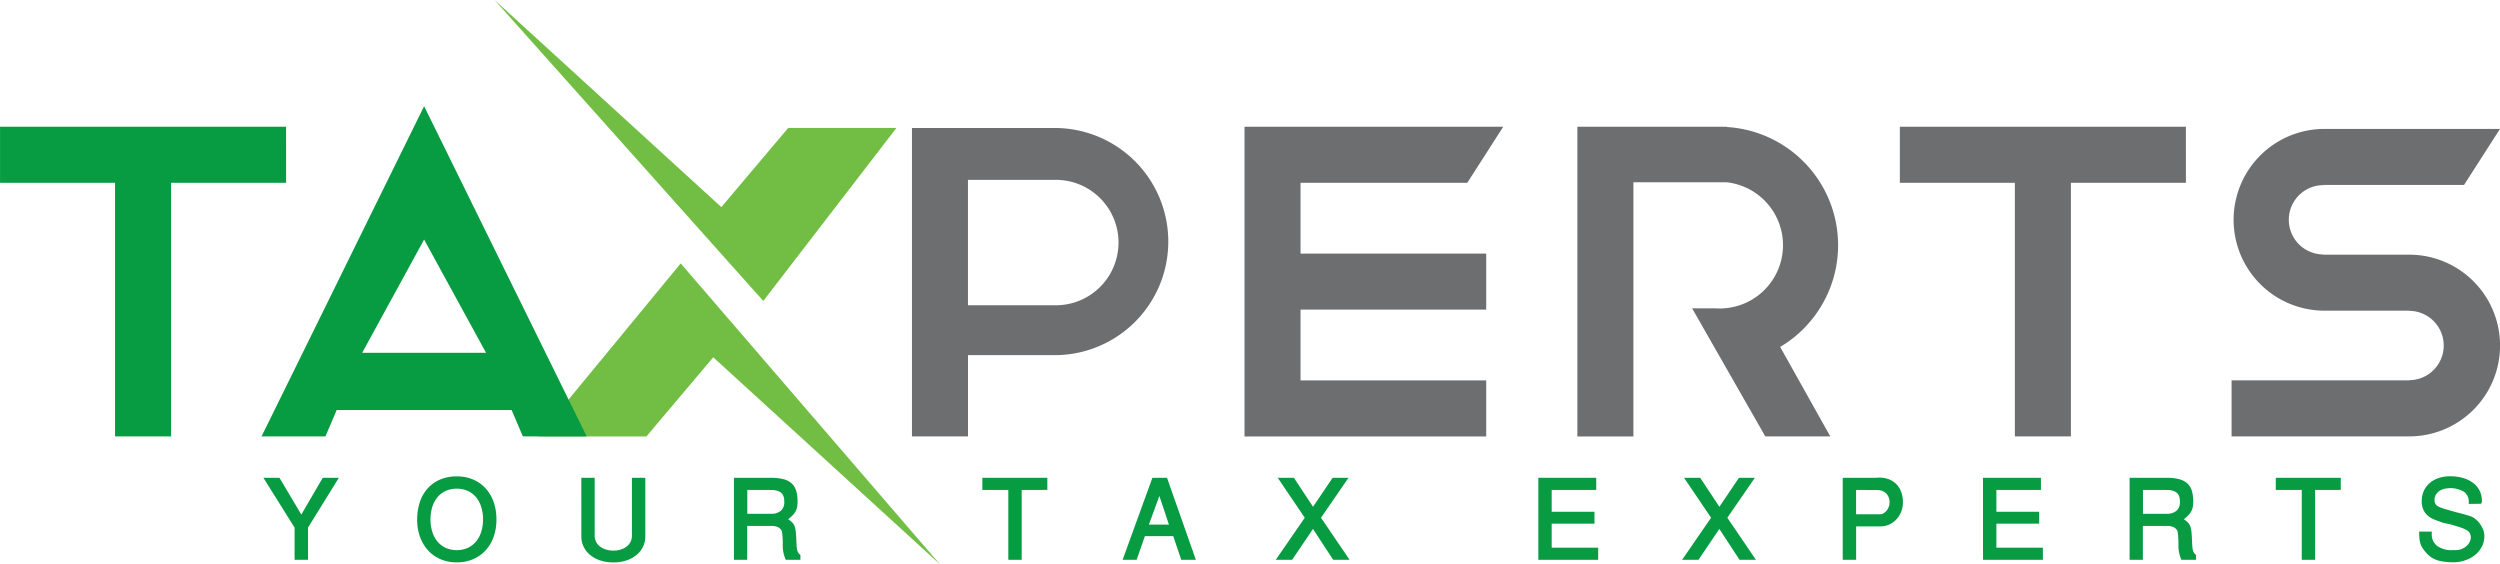
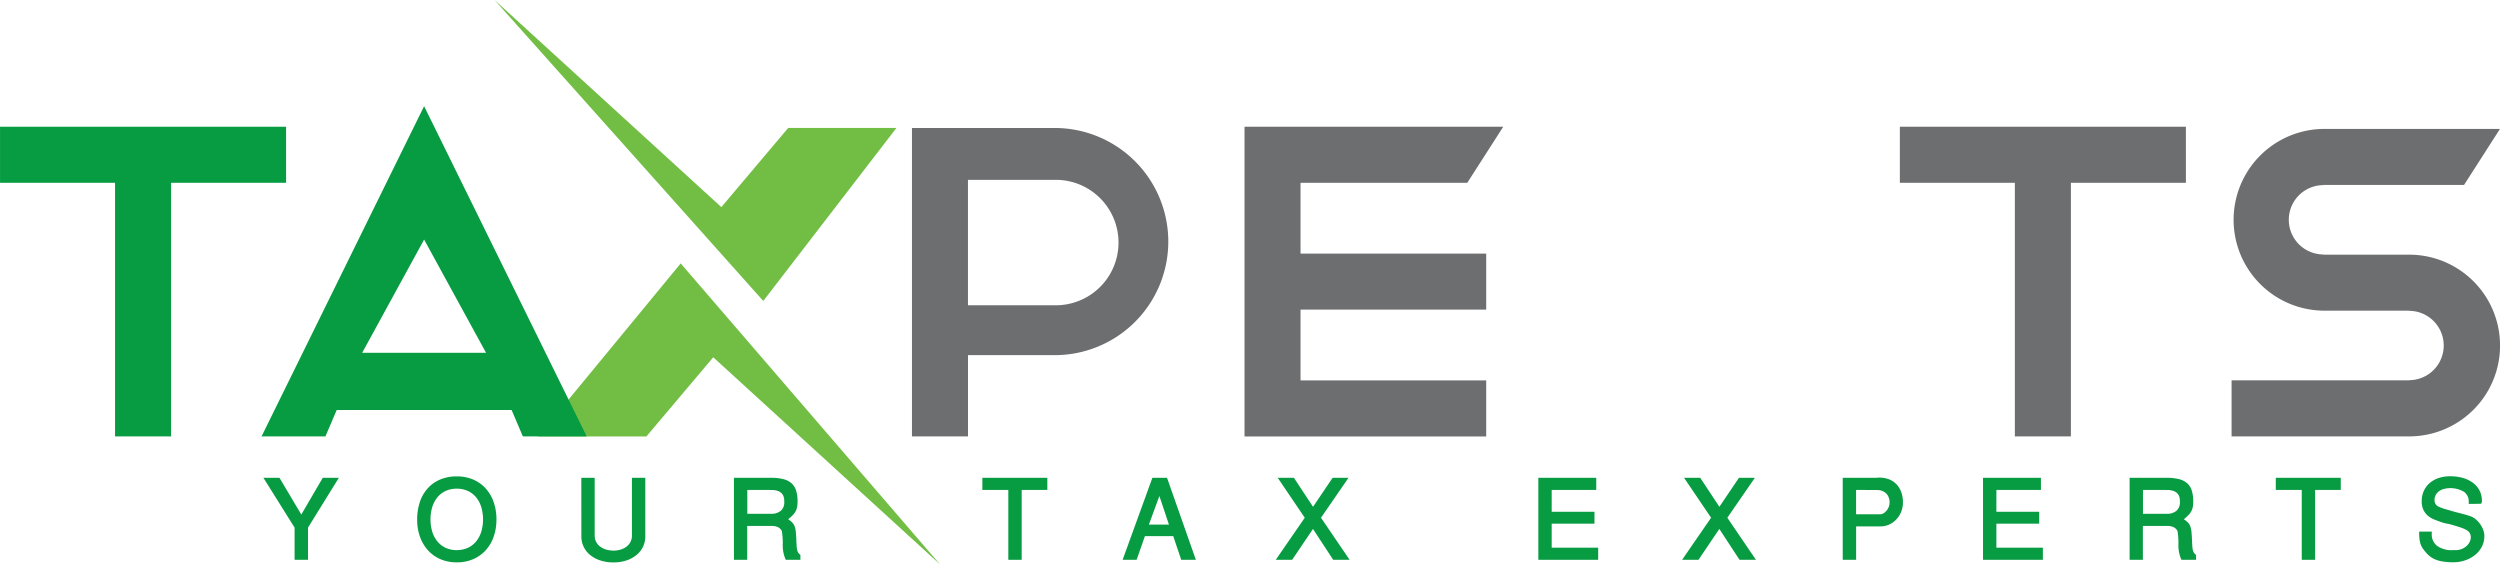
<svg xmlns="http://www.w3.org/2000/svg" width="222" height="50.115" viewBox="0 0 222 50.115">
  <g id="Group_1771" data-name="Group 1771" transform="translate(-98.605 -118.267)">
    <path id="Path_1151" data-name="Path 1151" d="M124.008,182.739h-25.4v4.976h10.213v22.521h4.976V187.715h10.213Z" transform="translate(0 -53.216)" fill="#079b42" />
    <path id="Path_1152" data-name="Path 1152" d="M1090.279,182.739h-25.4v4.976h10.213v22.521h4.976V187.715h10.213Z" transform="translate(-797.567 -53.216)" fill="#6d6e70" />
    <path id="Path_1153" data-name="Path 1153" d="M736.549,187.715h14.807l3.191-4.976H731.574v27.5h21.462V205.26H736.549v-6.285h16.487V194H736.549Z" transform="translate(-522.456 -53.216)" fill="#6d6e70" />
    <path id="Path_1154" data-name="Path 1154" d="M350.147,118.267l23.861,26.726,11.824-15.364H376.22l-5.936,7.029Z" transform="translate(-207.624)" fill="#72be44" />
    <path id="Path_1155" data-name="Path 1155" d="M407.981,278.959l-23.024-26.725L372.3,267.6h9.612l5.936-7.029Z" transform="translate(-225.906 -110.577)" fill="#72be44" />
    <path id="Path_1156" data-name="Path 1156" d="M575.009,183.37H562.436v27.387h4.976v-7.216h7.6a10.086,10.086,0,1,0,0-20.171Zm.2,15.742c-.066,0-.132,0-.2,0v0h-7.6V187.974h7.6v.005c.066,0,.131-.005.2-.005a5.569,5.569,0,0,1,0,11.138Z" transform="translate(-382.849 -53.737)" fill="#6d6e70" />
    <path id="Path_1157" data-name="Path 1157" d="M1249.674,195.025v-.007H1241.8V195a3.078,3.078,0,1,1,0-6.157v-.015h12.483l3.191-4.976H1241.8a8.07,8.07,0,0,0,0,16.139h7.6v.016a3.078,3.078,0,1,1,0,6.157v.015h-15.76v4.976h15.76a8.068,8.068,0,0,0,.267-16.132Z" transform="translate(-936.871 -54.137)" fill="#6d6e70" />
    <g id="Group_1769" data-name="Group 1769" transform="translate(121.996 160.571)">
      <path id="Path_1158" data-name="Path 1158" d="M235.343,368.567v-2.858l-2.768-4.425H234l1.94,3.265,1.905-3.265h1.429l-2.741,4.425v2.858Z" transform="translate(-232.575 -361.16)" fill="#079b42" />
      <path id="Path_1159" data-name="Path 1159" d="M314.273,360.572a3.63,3.63,0,0,1,1.474.287,3.175,3.175,0,0,1,1.108.8,3.526,3.526,0,0,1,.7,1.212,4.643,4.643,0,0,1,.241,1.522,4.55,4.55,0,0,1-.252,1.55,3.52,3.52,0,0,1-.714,1.2,3.213,3.213,0,0,1-1.111.783,3.605,3.605,0,0,1-1.443.28,3.65,3.65,0,0,1-1.419-.269,3.164,3.164,0,0,1-1.111-.77,3.577,3.577,0,0,1-.728-1.2,4.479,4.479,0,0,1-.262-1.574,4.875,4.875,0,0,1,.221-1.488,3.461,3.461,0,0,1,.663-1.212,3.132,3.132,0,0,1,1.1-.818A3.674,3.674,0,0,1,314.273,360.572Zm0,1.091a2.31,2.31,0,0,0-.984.2,2.068,2.068,0,0,0-.732.563,2.541,2.541,0,0,0-.459.863,3.873,3.873,0,0,0,0,2.2,2.536,2.536,0,0,0,.459.863,2.105,2.105,0,0,0,.732.566,2.469,2.469,0,0,0,1.964,0,2.1,2.1,0,0,0,.735-.566,2.532,2.532,0,0,0,.459-.863,3.87,3.87,0,0,0,0-2.2,2.537,2.537,0,0,0-.459-.863,2.062,2.062,0,0,0-.735-.563A2.317,2.317,0,0,0,314.273,361.663Z" transform="translate(-297.103 -360.572)" fill="#079b42" />
      <path id="Path_1160" data-name="Path 1160" d="M394.268,361.284h1.187v5.136a1.193,1.193,0,0,0,.121.535,1.23,1.23,0,0,0,.342.421,1.613,1.613,0,0,0,.528.273,2.258,2.258,0,0,0,.68.1,2.1,2.1,0,0,0,.666-.1,1.635,1.635,0,0,0,.518-.276,1.215,1.215,0,0,0,.335-.418,1.2,1.2,0,0,0,.117-.532v-5.136h1.188v5.192a2.1,2.1,0,0,1-.2.921,2.17,2.17,0,0,1-.577.735,2.762,2.762,0,0,1-.894.487,3.576,3.576,0,0,1-1.149.176,3.7,3.7,0,0,1-1.181-.176,2.8,2.8,0,0,1-.9-.487,2.1,2.1,0,0,1-.777-1.657Z" transform="translate(-366.038 -361.16)" fill="#079b42" />
      <path id="Path_1161" data-name="Path 1161" d="M471.892,368.567v-7.283h3.279a4.392,4.392,0,0,1,1.115.121,1.725,1.725,0,0,1,.732.376,1.449,1.449,0,0,1,.4.656,3.228,3.228,0,0,1,.124.953,2.754,2.754,0,0,1-.034.462,1.344,1.344,0,0,1-.128.383,1.548,1.548,0,0,1-.255.355,3.762,3.762,0,0,1-.418.373,2.4,2.4,0,0,1,.376.307.941.941,0,0,1,.2.332,1.948,1.948,0,0,1,.1.463q.028.273.048.694.014.359.028.583a1.963,1.963,0,0,0,.052.369.733.733,0,0,0,.1.238.855.855,0,0,0,.183.183v.435h-1.3a3.106,3.106,0,0,1-.269-1.312,6.338,6.338,0,0,0-.069-1.173h.014q-.193-.525-.953-.525h-2.147v3.01Zm1.187-6.206v2.119H475.2a1.274,1.274,0,0,0,.849-.262.964.964,0,0,0,.311-.78v-.1q0-.973-1.16-.973Z" transform="translate(-430.109 -361.16)" fill="#079b42" />
      <path id="Path_1162" data-name="Path 1162" d="M600.541,368.567v-6.206h-2.306v-1.077h5.771v1.077h-2.278v6.206Z" transform="translate(-534.393 -361.16)" fill="#079b42" />
      <path id="Path_1163" data-name="Path 1163" d="M674.066,366.462h-2.513l-.739,2.106h-1.242l2.644-7.283h1.3l2.561,7.283h-1.3Zm-2.161-1.022h1.781l-.849-2.541Z" transform="translate(-593.275 -361.16)" fill="#079b42" />
      <path id="Path_1164" data-name="Path 1164" d="M753.9,361.284l-2.444,3.548,2.541,3.735h-1.457l-1.795-2.741-1.85,2.741h-1.456l2.575-3.735-2.4-3.548h1.436l1.7,2.575,1.739-2.575Z" transform="translate(-657.543 -361.16)" fill="#079b42" />
      <path id="Path_1165" data-name="Path 1165" d="M881.014,368.567v-7.283h5.143v1.077H882.2v1.94h3.8v1.056h-3.8v2.133h4.128v1.077Z" transform="translate(-767.801 -361.16)" fill="#079b42" />
      <path id="Path_1166" data-name="Path 1166" d="M960.592,361.284l-2.444,3.548,2.54,3.735h-1.457l-1.795-2.741-1.85,2.741H954.13l2.575-3.735-2.4-3.548h1.436l1.7,2.575,1.74-2.575Z" transform="translate(-828.152 -361.16)" fill="#079b42" />
      <path id="Path_1167" data-name="Path 1167" d="M1035.826,368.5v-7.283h3.038a.546.546,0,0,1,.131-.014h.1a2.275,2.275,0,0,1,.846.152,1.838,1.838,0,0,1,.656.435,1.978,1.978,0,0,1,.424.691,2.611,2.611,0,0,1,.152.918,2.2,2.2,0,0,1-.162.853,2.16,2.16,0,0,1-.438.677,2.006,2.006,0,0,1-.632.445,1.813,1.813,0,0,1-.749.159h-2.175V368.5Zm1.187-6.206v2.161h2.161a.543.543,0,0,0,.273-.083,1.04,1.04,0,0,0,.262-.224,1.185,1.185,0,0,0,.2-.331,1.078,1.078,0,0,0,.076-.4v-.1a1.174,1.174,0,0,0-.1-.418.967.967,0,0,0-.231-.321,1.05,1.05,0,0,0-.338-.2,1.191,1.191,0,0,0-.421-.073Z" transform="translate(-895.584 -361.094)" fill="#079b42" />
      <path id="Path_1168" data-name="Path 1168" d="M1107.2,368.567v-7.283h5.143v1.077h-3.956v1.94h3.8v1.056h-3.8v2.133h4.128v1.077Z" transform="translate(-954.499 -361.16)" fill="#079b42" />
      <path id="Path_1169" data-name="Path 1169" d="M1181.743,368.567v-7.283h3.279a4.389,4.389,0,0,1,1.115.121,1.724,1.724,0,0,1,.732.376,1.447,1.447,0,0,1,.4.656,3.226,3.226,0,0,1,.124.953,2.741,2.741,0,0,1-.034.462,1.336,1.336,0,0,1-.128.383,1.554,1.554,0,0,1-.255.355,3.8,3.8,0,0,1-.418.373,2.411,2.411,0,0,1,.376.307.947.947,0,0,1,.2.332,1.945,1.945,0,0,1,.1.463q.027.273.048.694.014.359.028.583a1.991,1.991,0,0,0,.052.369.732.732,0,0,0,.1.238.855.855,0,0,0,.183.183v.435h-1.3a3.112,3.112,0,0,1-.269-1.312,6.351,6.351,0,0,0-.069-1.173h.014q-.193-.525-.953-.525h-2.147v3.01Zm1.187-6.206v2.119h2.119a1.275,1.275,0,0,0,.849-.262.963.963,0,0,0,.311-.78v-.1q0-.973-1.16-.973Z" transform="translate(-1016.025 -361.16)" fill="#079b42" />
      <path id="Path_1170" data-name="Path 1170" d="M1258.391,368.567v-6.206h-2.306v-1.077h5.771v1.077h-2.278v6.206Z" transform="translate(-1077.387 -361.16)" fill="#079b42" />
      <path id="Path_1171" data-name="Path 1171" d="M1333.44,363.016v-.228a1.024,1.024,0,0,0-.421-.846,2.377,2.377,0,0,0-1.8-.252,1.328,1.328,0,0,0-.435.214,1,1,0,0,0-.28.328.88.88,0,0,0-.1.418.6.6,0,0,0,.376.614,3.308,3.308,0,0,0,.538.2q.335.1.839.245h-.014l.628.159q.352.09.766.221a1.552,1.552,0,0,1,.469.248,2.059,2.059,0,0,1,.4.407,2.377,2.377,0,0,1,.29.5,1.583,1.583,0,0,1,.128.538v.111a1.959,1.959,0,0,1-.224.928,2.321,2.321,0,0,1-.6.728,2.867,2.867,0,0,1-.877.476,3.228,3.228,0,0,1-1.06.173h-.138a6.4,6.4,0,0,1-.8-.069,2.837,2.837,0,0,1-.628-.169,2.084,2.084,0,0,1-.5-.286,2.589,2.589,0,0,1-.421-.421,2.832,2.832,0,0,1-.262-.355,1.641,1.641,0,0,1-.166-.366,2.167,2.167,0,0,1-.086-.449q-.025-.252-.024-.611h1.118v.193a1.271,1.271,0,0,0,.494,1.091,2.208,2.208,0,0,0,1.343.366h.228a1.552,1.552,0,0,0,.621-.114,1.419,1.419,0,0,0,.435-.283,1.17,1.17,0,0,0,.259-.366.923.923,0,0,0,.086-.369.782.782,0,0,0-.079-.366.756.756,0,0,0-.29-.28,2.913,2.913,0,0,0-.573-.249q-.362-.121-.928-.28-.29-.055-.476-.1a1.93,1.93,0,0,1-.269-.079h.014q-.3-.1-.608-.221a2.086,2.086,0,0,1-.566-.321,1.56,1.56,0,0,1-.418-.521,1.8,1.8,0,0,1-.162-.822,2.122,2.122,0,0,1,.183-.887,2.011,2.011,0,0,1,.514-.694,2.35,2.35,0,0,1,.794-.449,3.135,3.135,0,0,1,1.022-.159,3.976,3.976,0,0,1,1.212.169,2.681,2.681,0,0,1,.887.462,1.978,1.978,0,0,1,.545.687,1.945,1.945,0,0,1,.186.842v.055a.4.4,0,0,1-.014.11.306.306,0,0,1-.083.117Z" transform="translate(-1137.607 -360.572)" fill="#079b42" />
    </g>
    <path id="Path_1172" data-name="Path 1172" d="M246.062,172.269l-14.436,29.325H237.3l1-2.345h15.531l1,2.345H260.5Zm0,21.9h-5.5l5.5-10.055,5.5,10.055Z" transform="translate(-109.796 -44.574)" fill="#079b42" />
    <g id="Group_1770" data-name="Group 1770" transform="translate(238.675 129.523)">
-       <path id="Path_1173" data-name="Path 1173" d="M924.022,193.255a10.513,10.513,0,0,0-9.893-10.493v-.023h-13.26v27.5h4.976V187.669h8.272a5.62,5.62,0,0,1-.611,11.207c-.142,0-.282-.006-.421-.016h-2.027l2.7,4.725.1.177h0l3.7,6.474h5.771l-4.451-7.946A10.5,10.5,0,0,0,924.022,193.255Z" transform="translate(-900.869 -182.739)" fill="#6d6e70" />
-     </g>
+       </g>
  </g>
</svg>